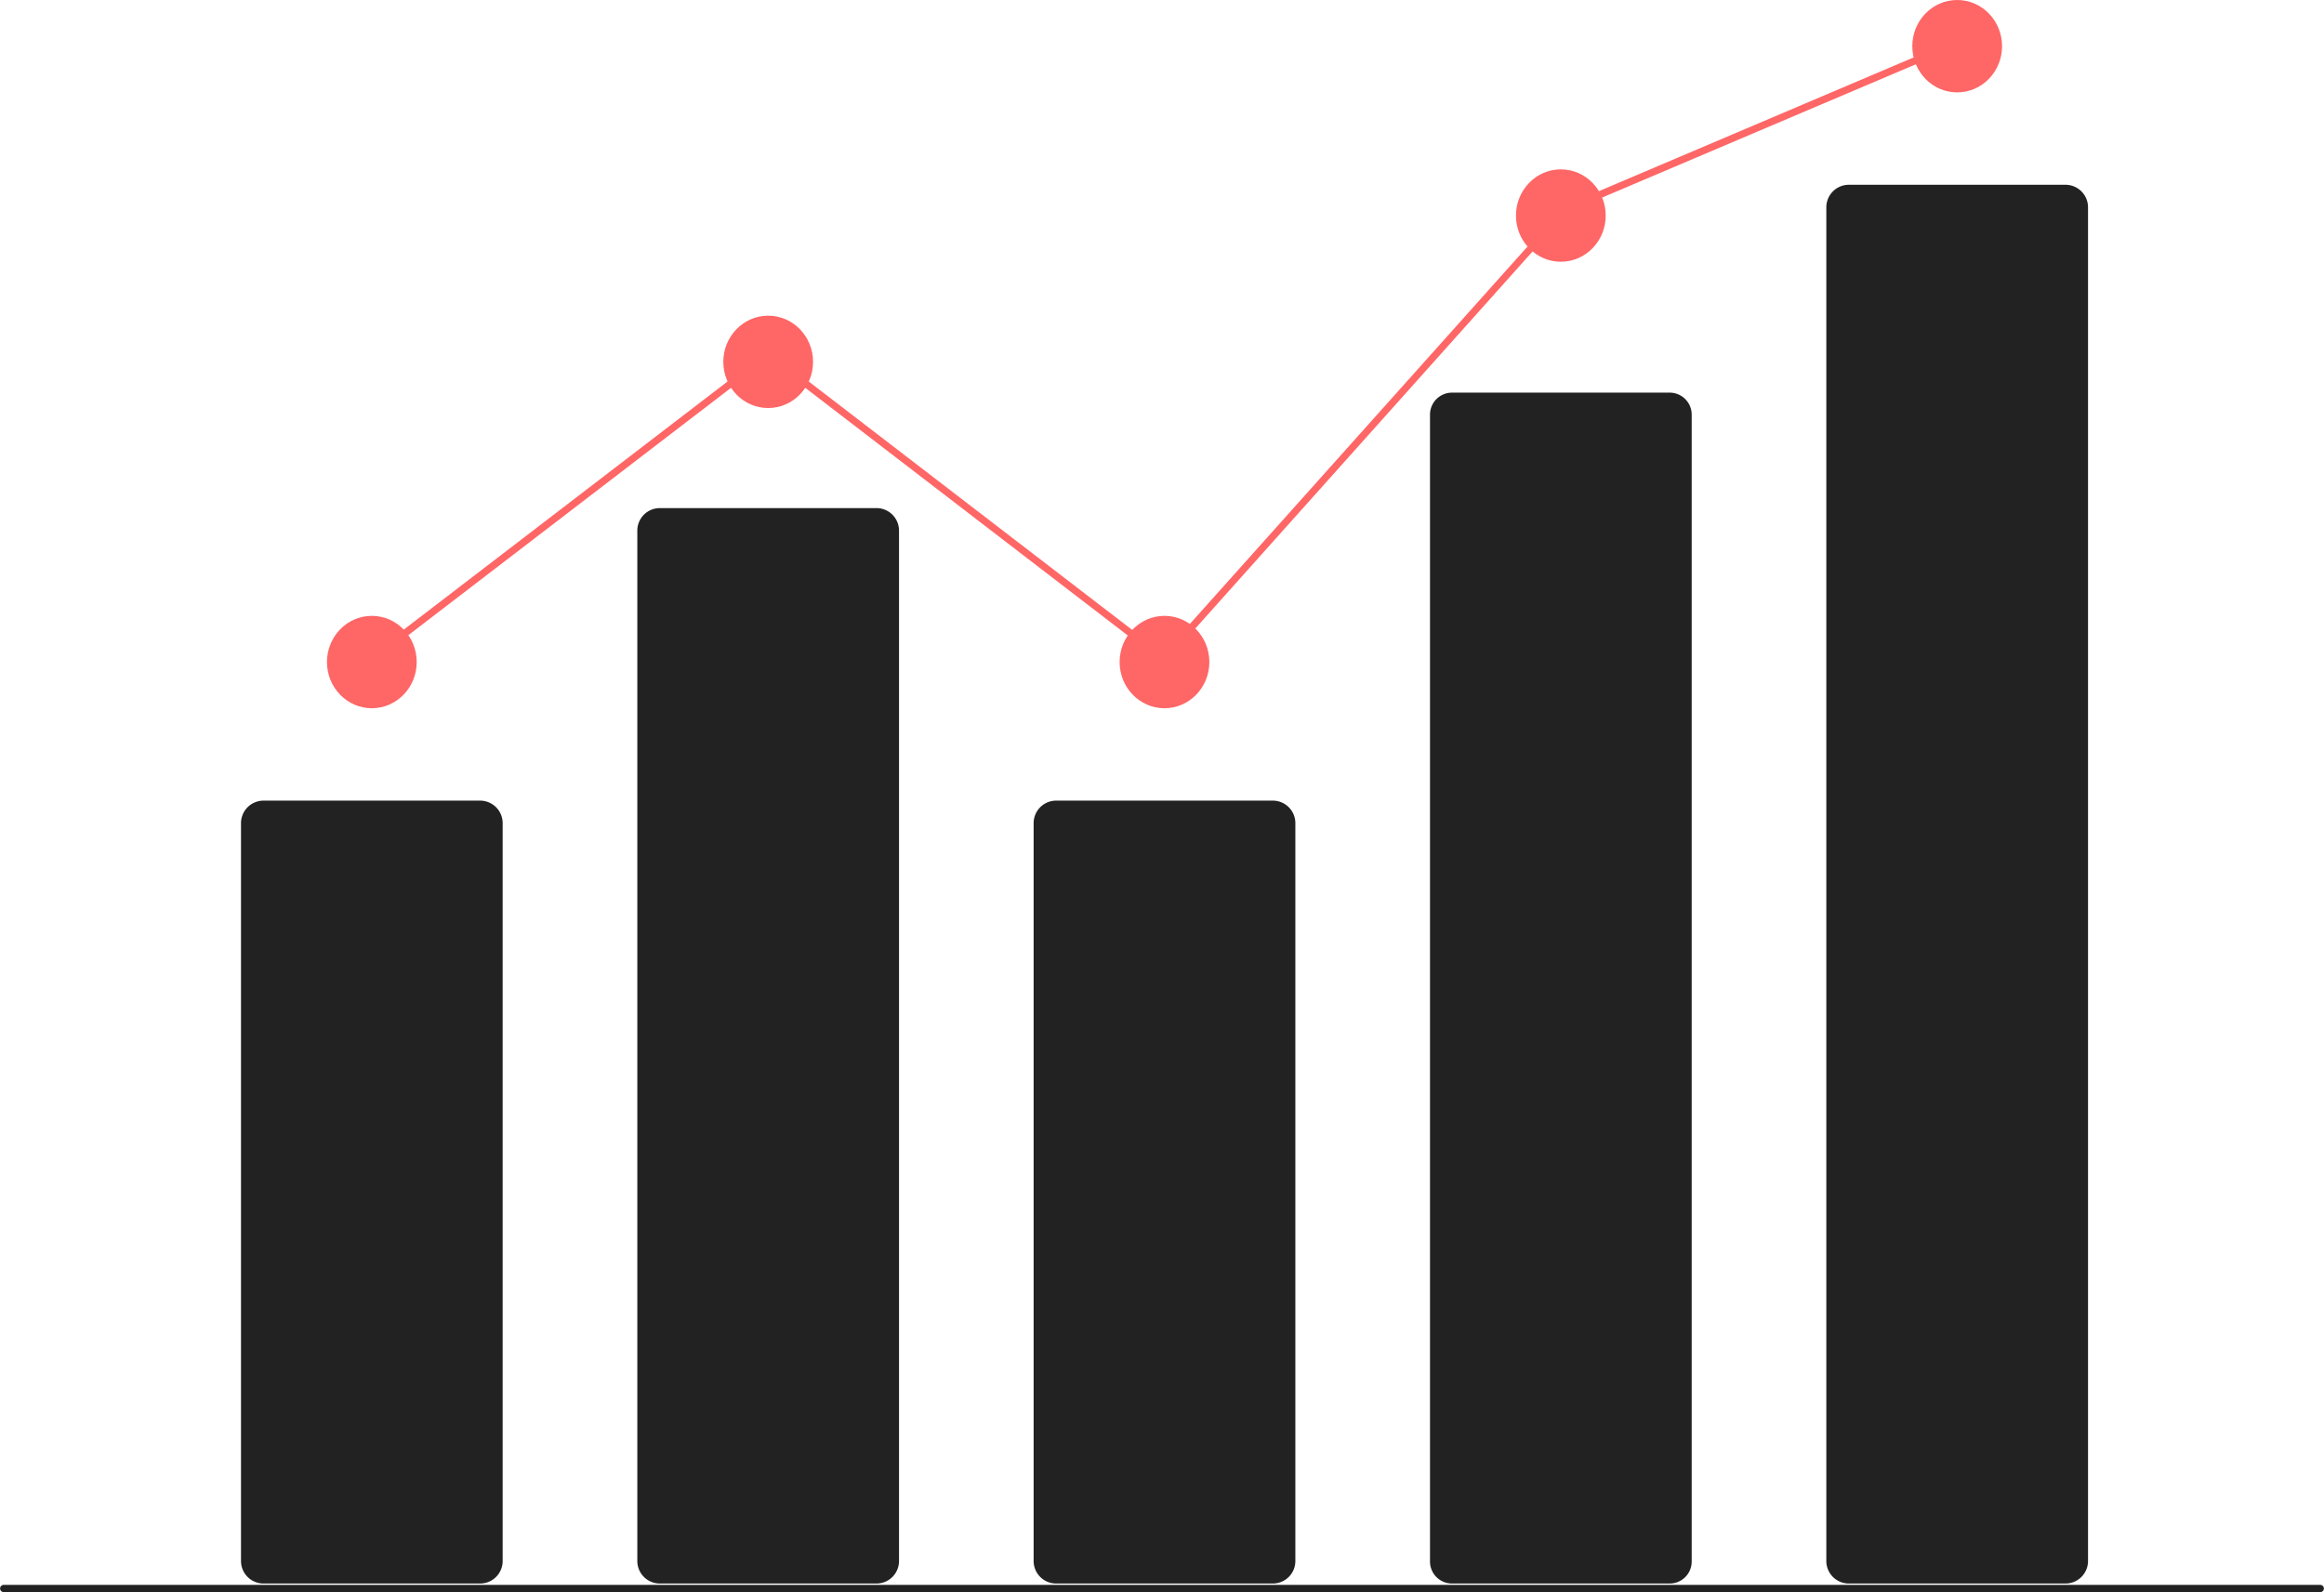
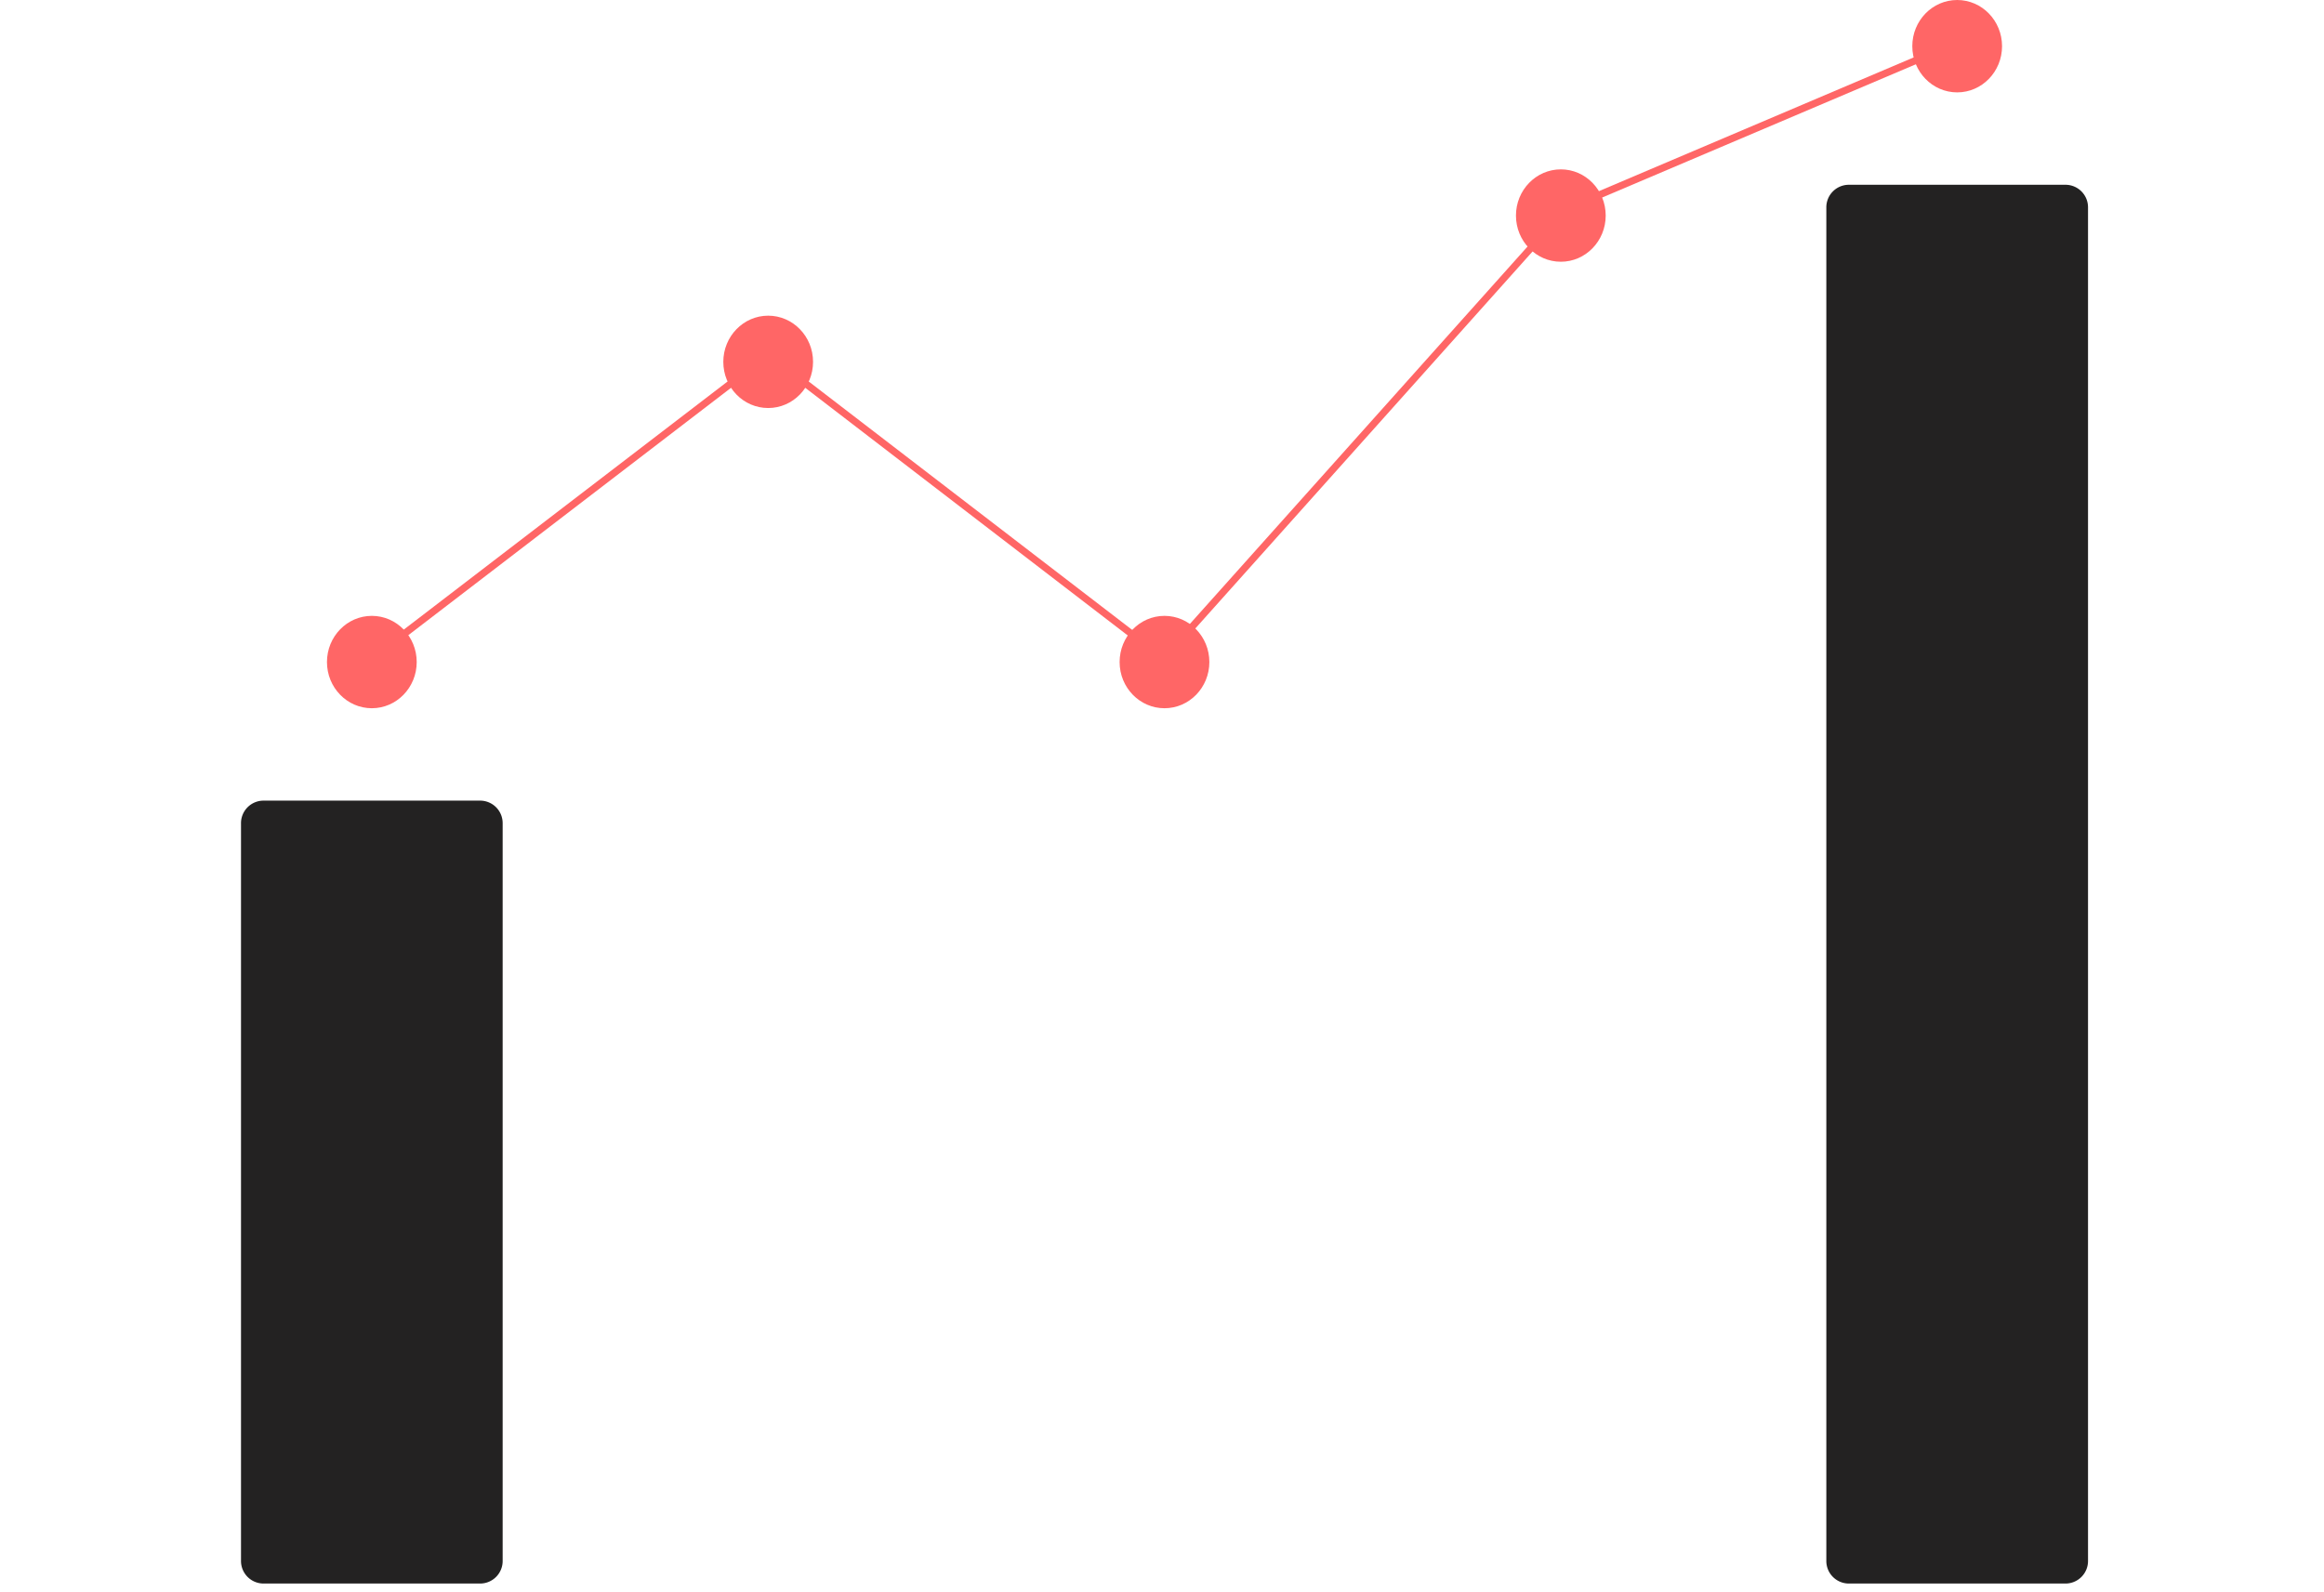
<svg xmlns="http://www.w3.org/2000/svg" viewBox="0 0 1641.33 1124.71">
  <defs>
    <style>.cls-1{fill:none;}.cls-2{clip-path:url(#clip-path);}.cls-3{fill:#232222;}.cls-4{fill:#f66;}</style>
    <clipPath id="clip-path">
      <rect class="cls-1" width="1641.33" height="1124.72" />
    </clipPath>
  </defs>
  <g id="Layer_2" data-name="Layer 2">
    <g id="Layer_1-2" data-name="Layer 1">
      <g class="cls-2">
        <path class="cls-3" d="M339.37,1118.66H185.89a15.93,15.93,0,0,1-15.68-16.15V581.73a15.92,15.92,0,0,1,15.68-16.14H339.37A15.92,15.92,0,0,1,355,581.73v520.78a15.92,15.92,0,0,1-15.67,16.15Z" />
-         <path class="cls-3" d="M619.26,1118.66H465.78a15.92,15.92,0,0,1-15.67-16.14V375.07a15.92,15.92,0,0,1,15.67-16.14H619.26a15.92,15.92,0,0,1,15.67,16.14v727.45a15.92,15.92,0,0,1-15.67,16.14Z" />
-         <path class="cls-3" d="M899.18,1118.66H745.7A15.93,15.93,0,0,1,730,1102.51V581.73a15.92,15.92,0,0,1,15.68-16.14H899.18a15.92,15.92,0,0,1,15.67,16.14v520.78a15.92,15.92,0,0,1-15.67,16.15Z" />
-         <path class="cls-3" d="M1179.09,1118.66H1025.61a15.55,15.55,0,0,1-15.67-15.4V292.77a15.55,15.55,0,0,1,15.67-15.4h153.48a15.54,15.54,0,0,1,15.67,15.4v810.49A15.54,15.54,0,0,1,1179.09,1118.66Z" />
        <path class="cls-3" d="M1459,1118.66H1305.53a15.92,15.92,0,0,1-15.68-16.14V146.67a15.92,15.92,0,0,1,15.68-16.14H1459a15.92,15.92,0,0,1,15.67,16.14v955.85a15.92,15.92,0,0,1-15.67,16.14Z" />
        <path class="cls-4" d="M262.61,500.32c17.5,0,31.69-14.61,31.69-32.63s-14.19-32.63-31.69-32.63-31.69,14.61-31.69,32.63S245.11,500.32,262.61,500.32Z" />
        <path class="cls-4" d="M542.53,288.24c17.5,0,31.69-14.61,31.69-32.63S560,223,542.53,223s-31.69,14.61-31.69,32.63S525,288.24,542.53,288.24Z" />
        <path class="cls-4" d="M822.42,500.32c17.5,0,31.69-14.61,31.69-32.63s-14.19-32.63-31.69-32.63-31.69,14.61-31.69,32.63S804.92,500.32,822.42,500.32Z" />
        <path class="cls-4" d="M1102.35,184.9c17.49,0,31.68-14.61,31.68-32.63s-14.19-32.63-31.68-32.63-31.7,14.61-31.7,32.63S1084.84,184.9,1102.35,184.9Z" />
        <path class="cls-4" d="M1382.26,65.26c17.5,0,31.69-14.61,31.69-32.63S1399.76,0,1382.26,0s-31.69,14.61-31.69,32.63S1364.76,65.26,1382.26,65.26Z" />
-         <path class="cls-3" d="M1638.86,1124.71H2.47a2.55,2.55,0,0,1,0-5.09H1638.86a2.55,2.55,0,0,1,0,5.09Z" />
        <path class="cls-4" d="M260.93,469.75l-3-4.1L542.53,247.51l279,214.3,282.82-316.19.52-.23L1379.35,28.73l1.87,4.71-274,116.43L822.15,468.63,542.53,253.85Z" />
      </g>
    </g>
  </g>
</svg>